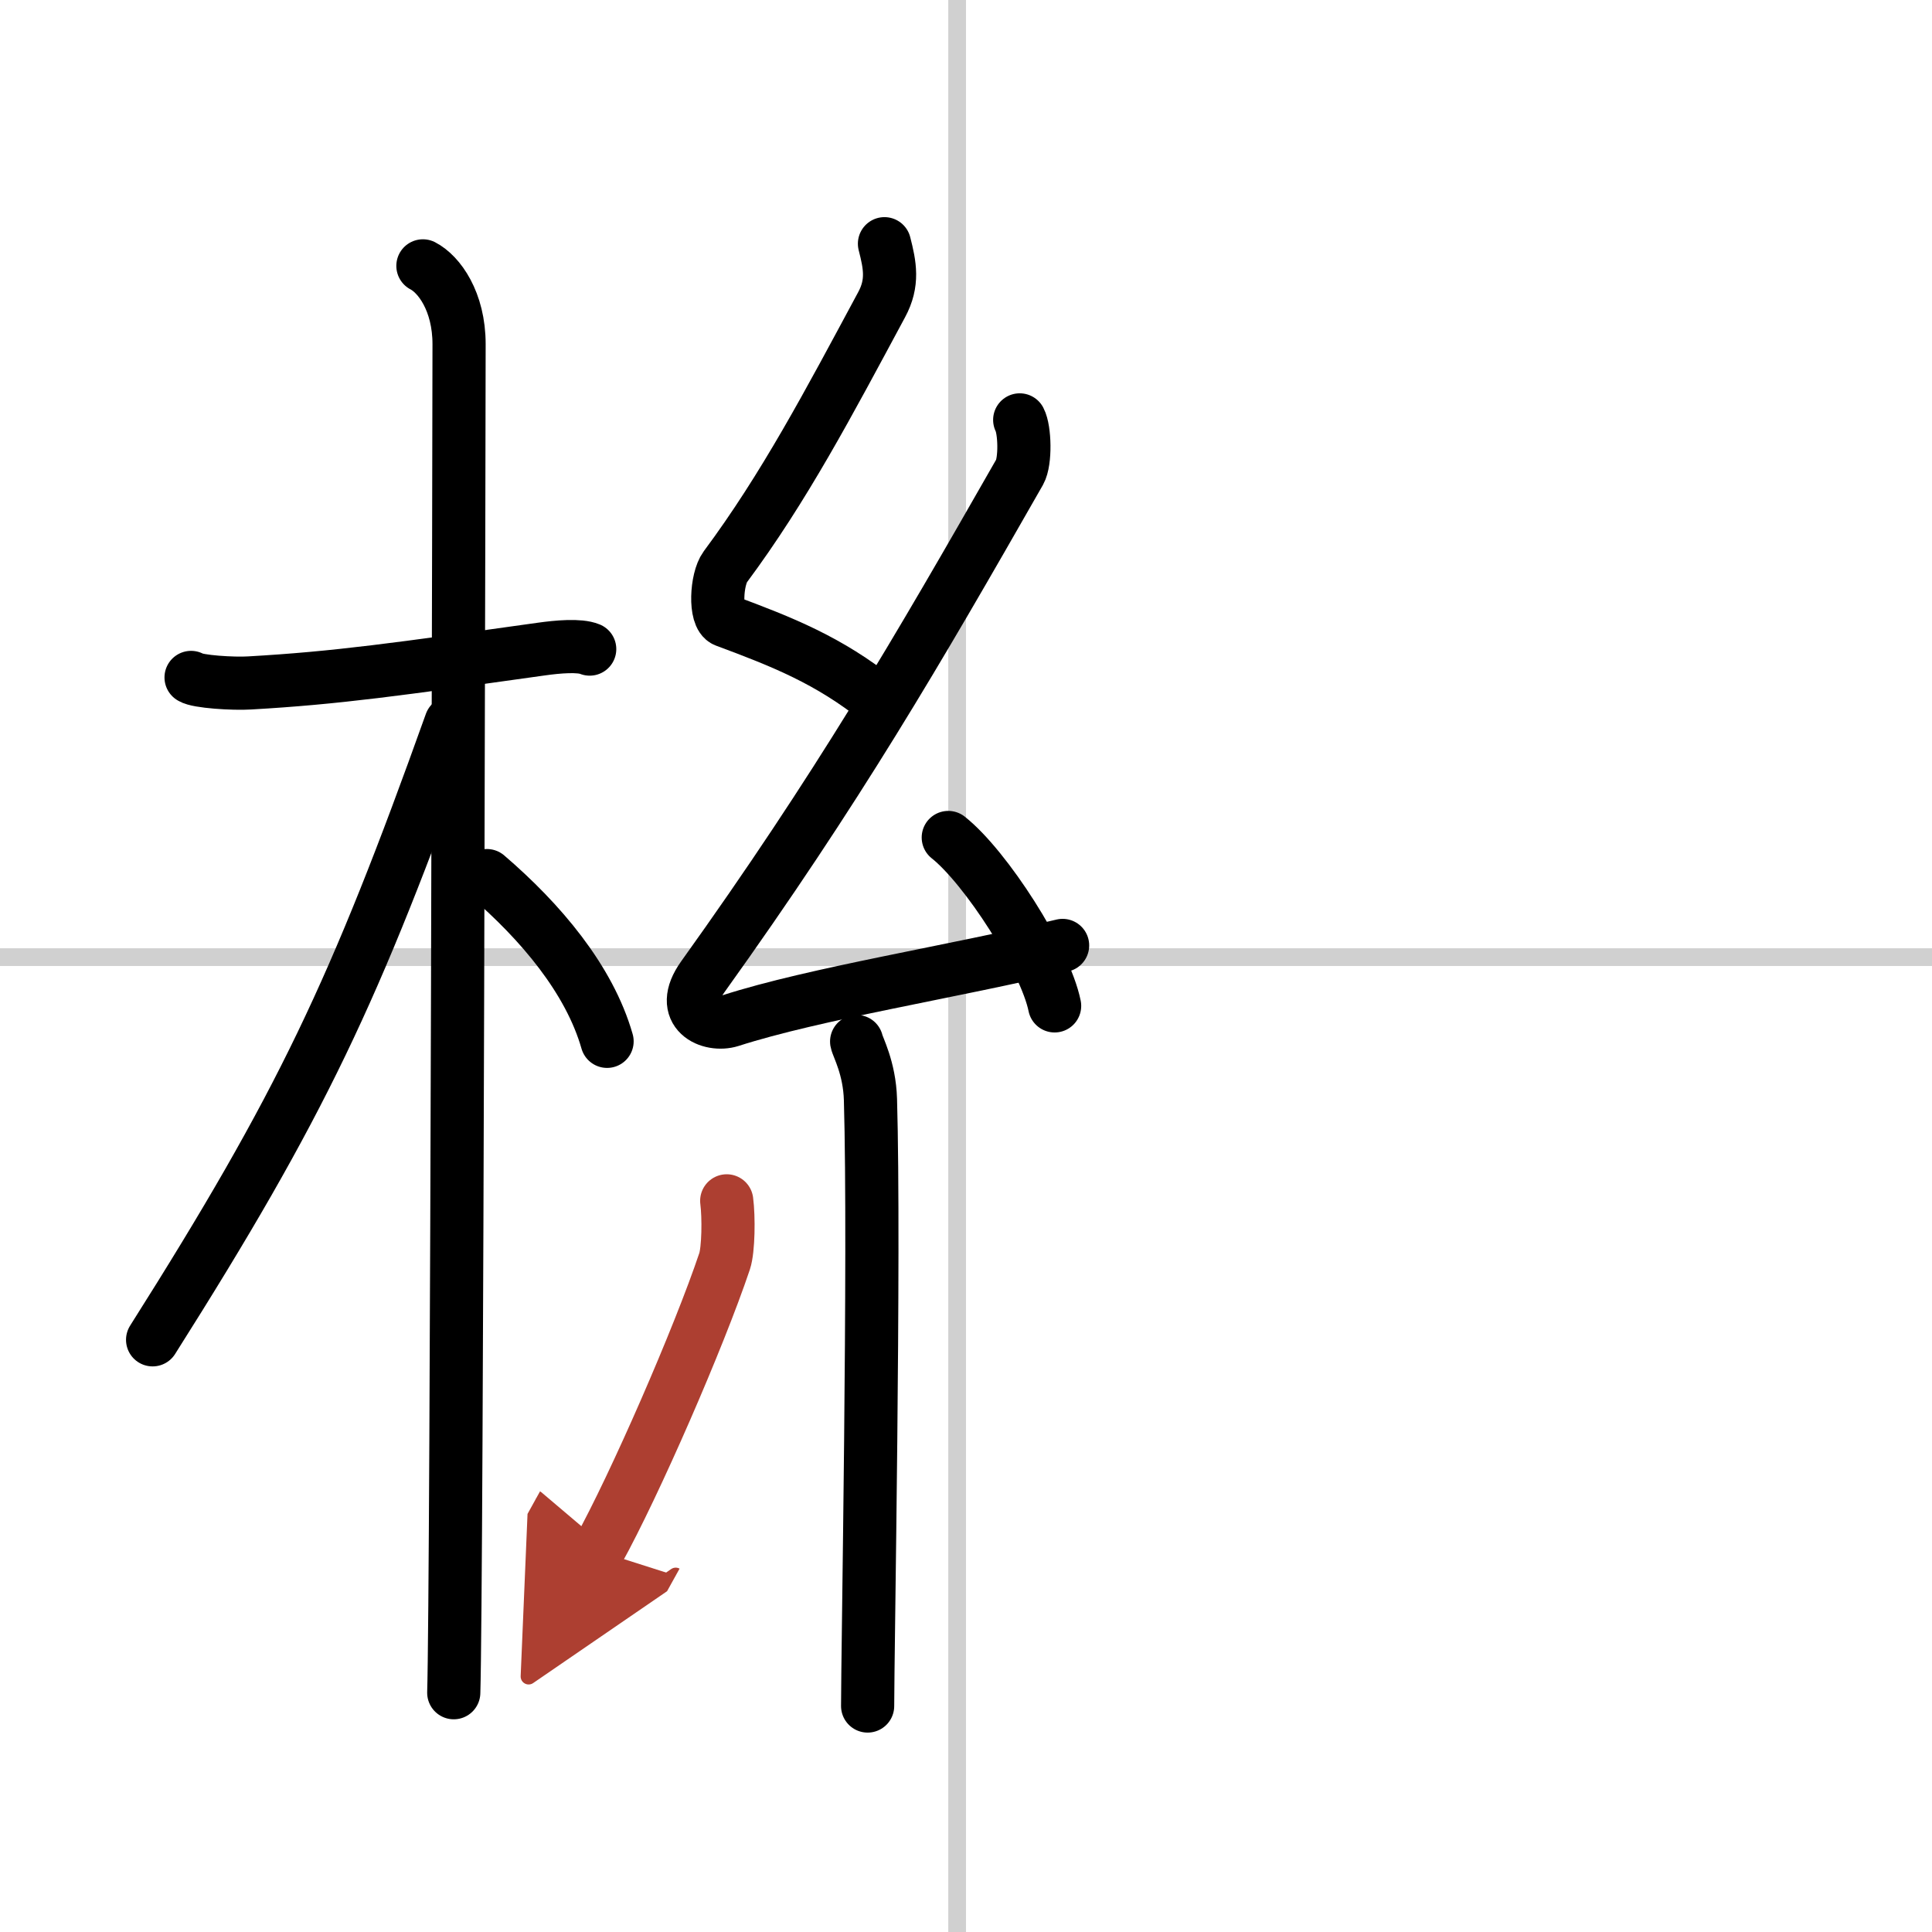
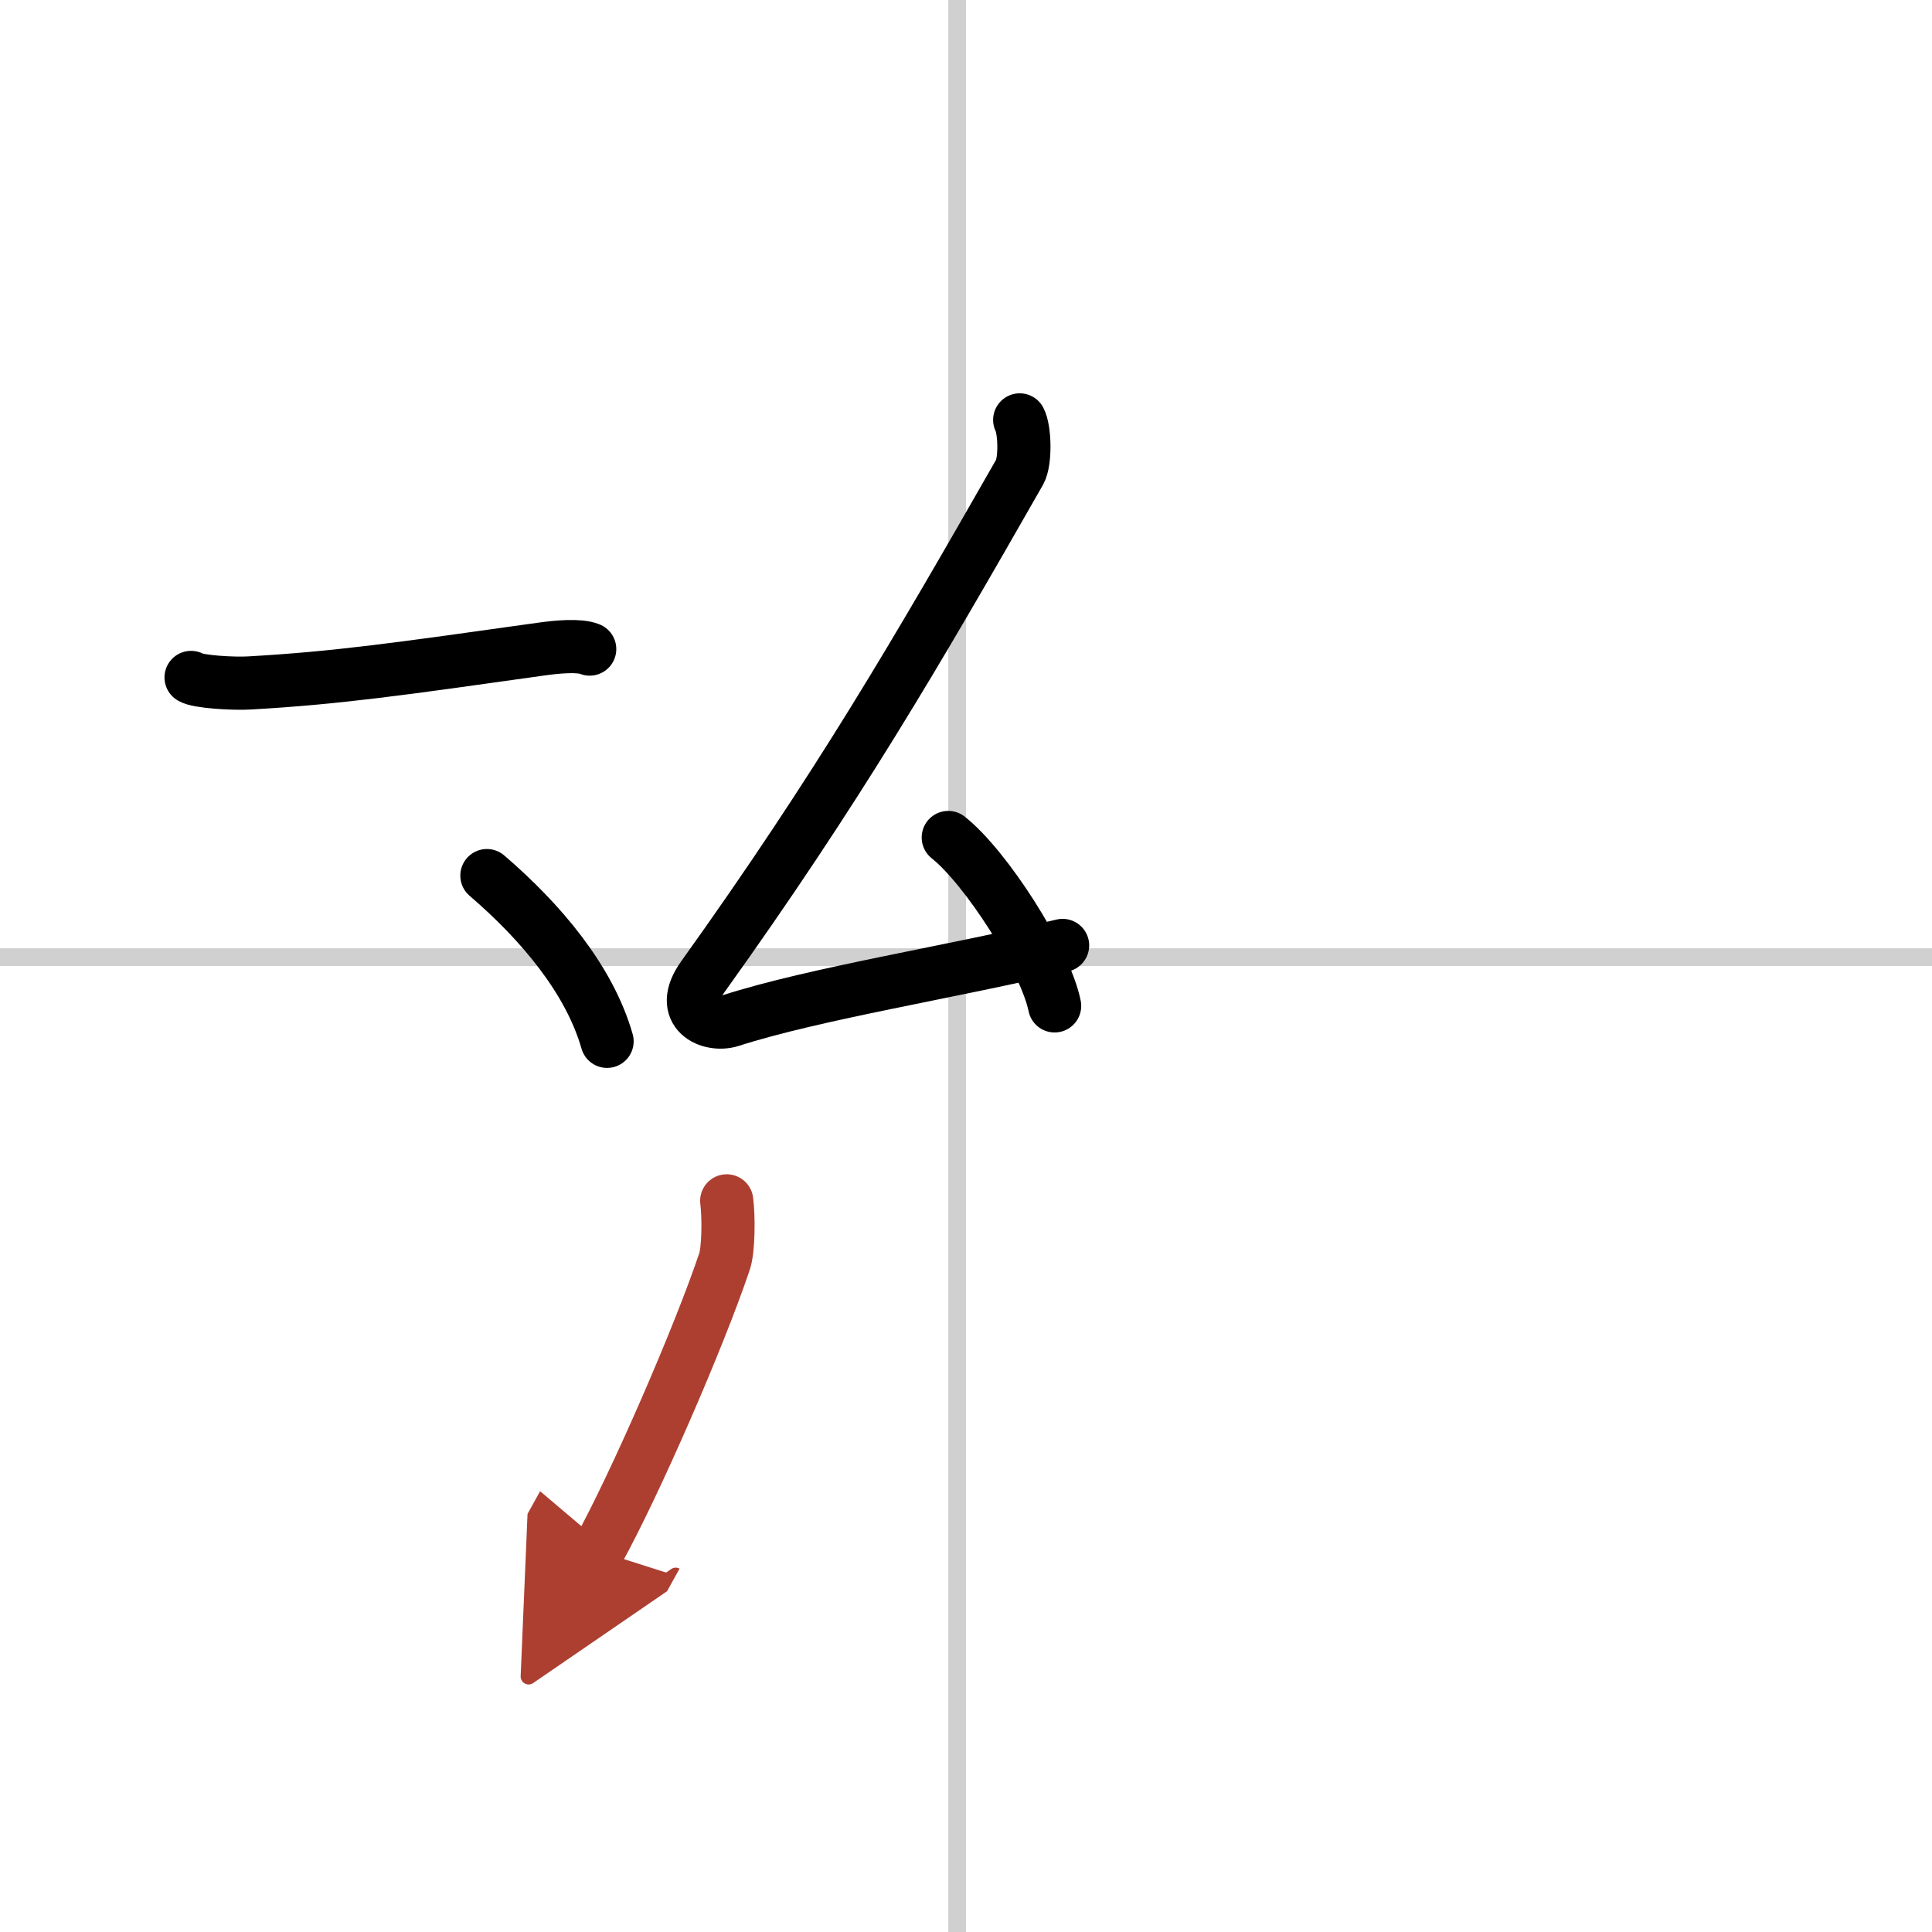
<svg xmlns="http://www.w3.org/2000/svg" width="400" height="400" viewBox="0 0 109 109">
  <defs>
    <marker id="a" markerWidth="4" orient="auto" refX="1" refY="5" viewBox="0 0 10 10">
      <polyline points="0 0 10 5 0 10 1 5" fill="#ad3f31" stroke="#ad3f31" />
    </marker>
  </defs>
  <g fill="none" stroke="#000" stroke-linecap="round" stroke-linejoin="round" stroke-width="3">
    <rect width="100%" height="100%" fill="#fff" stroke="#fff" />
    <line x1="54" x2="54" y2="109" stroke="#d0d0d0" stroke-width="1" />
    <line x2="109" y1="54" y2="54" stroke="#d0d0d0" stroke-width="1" />
    <path d="m10.78 38.22c0.35 0.24 2.39 0.37 3.31 0.31 4.92-0.28 8.42-0.78 16.45-1.91 0.92-0.13 2.15-0.24 2.73 0" />
-     <path d="m23.86 15c0.91 0.47 2.04 2 2.04 4.42 0 0.95-0.12 70.25-0.3 76.08" />
-     <path d="M25.44,40.78C20.02,55.93,17,62.33,8.61,75.59" />
    <path d="m27.47 49.4c3.03 2.6 5.78 5.85 6.78 9.35" />
-     <path d="m49.9 13.75c0.31 1.21 0.51 2.2-0.16 3.44-2.99 5.56-5.49 10.31-8.82 14.79-0.51 0.69-0.62 2.81 0 3.04 3.26 1.21 5.84 2.24 8.64 4.47" />
    <path d="m57.53 23.69c0.29 0.55 0.34 2.33 0 2.94-5.78 10.12-10.28 17.87-17.88 28.48-1.46 2.04 0.43 2.83 1.57 2.47 4.75-1.53 12.62-2.77 18.73-4.24" />
    <path d="m53.5 47.25c2.12 1.68 5.47 6.89 6 9.5" />
-     <path d="m48.33 58.76c0.05 0.29 0.73 1.48 0.78 3.28 0.25 8.64-0.16 31.27-0.16 34.21" />
    <path d="m41 67.75c0.12 0.92 0.1 2.75-0.12 3.41-1.45 4.32-5.08 12.64-7.13 16.34" marker-end="url(#a)" stroke="#ad3f31" />
  </g>
</svg>